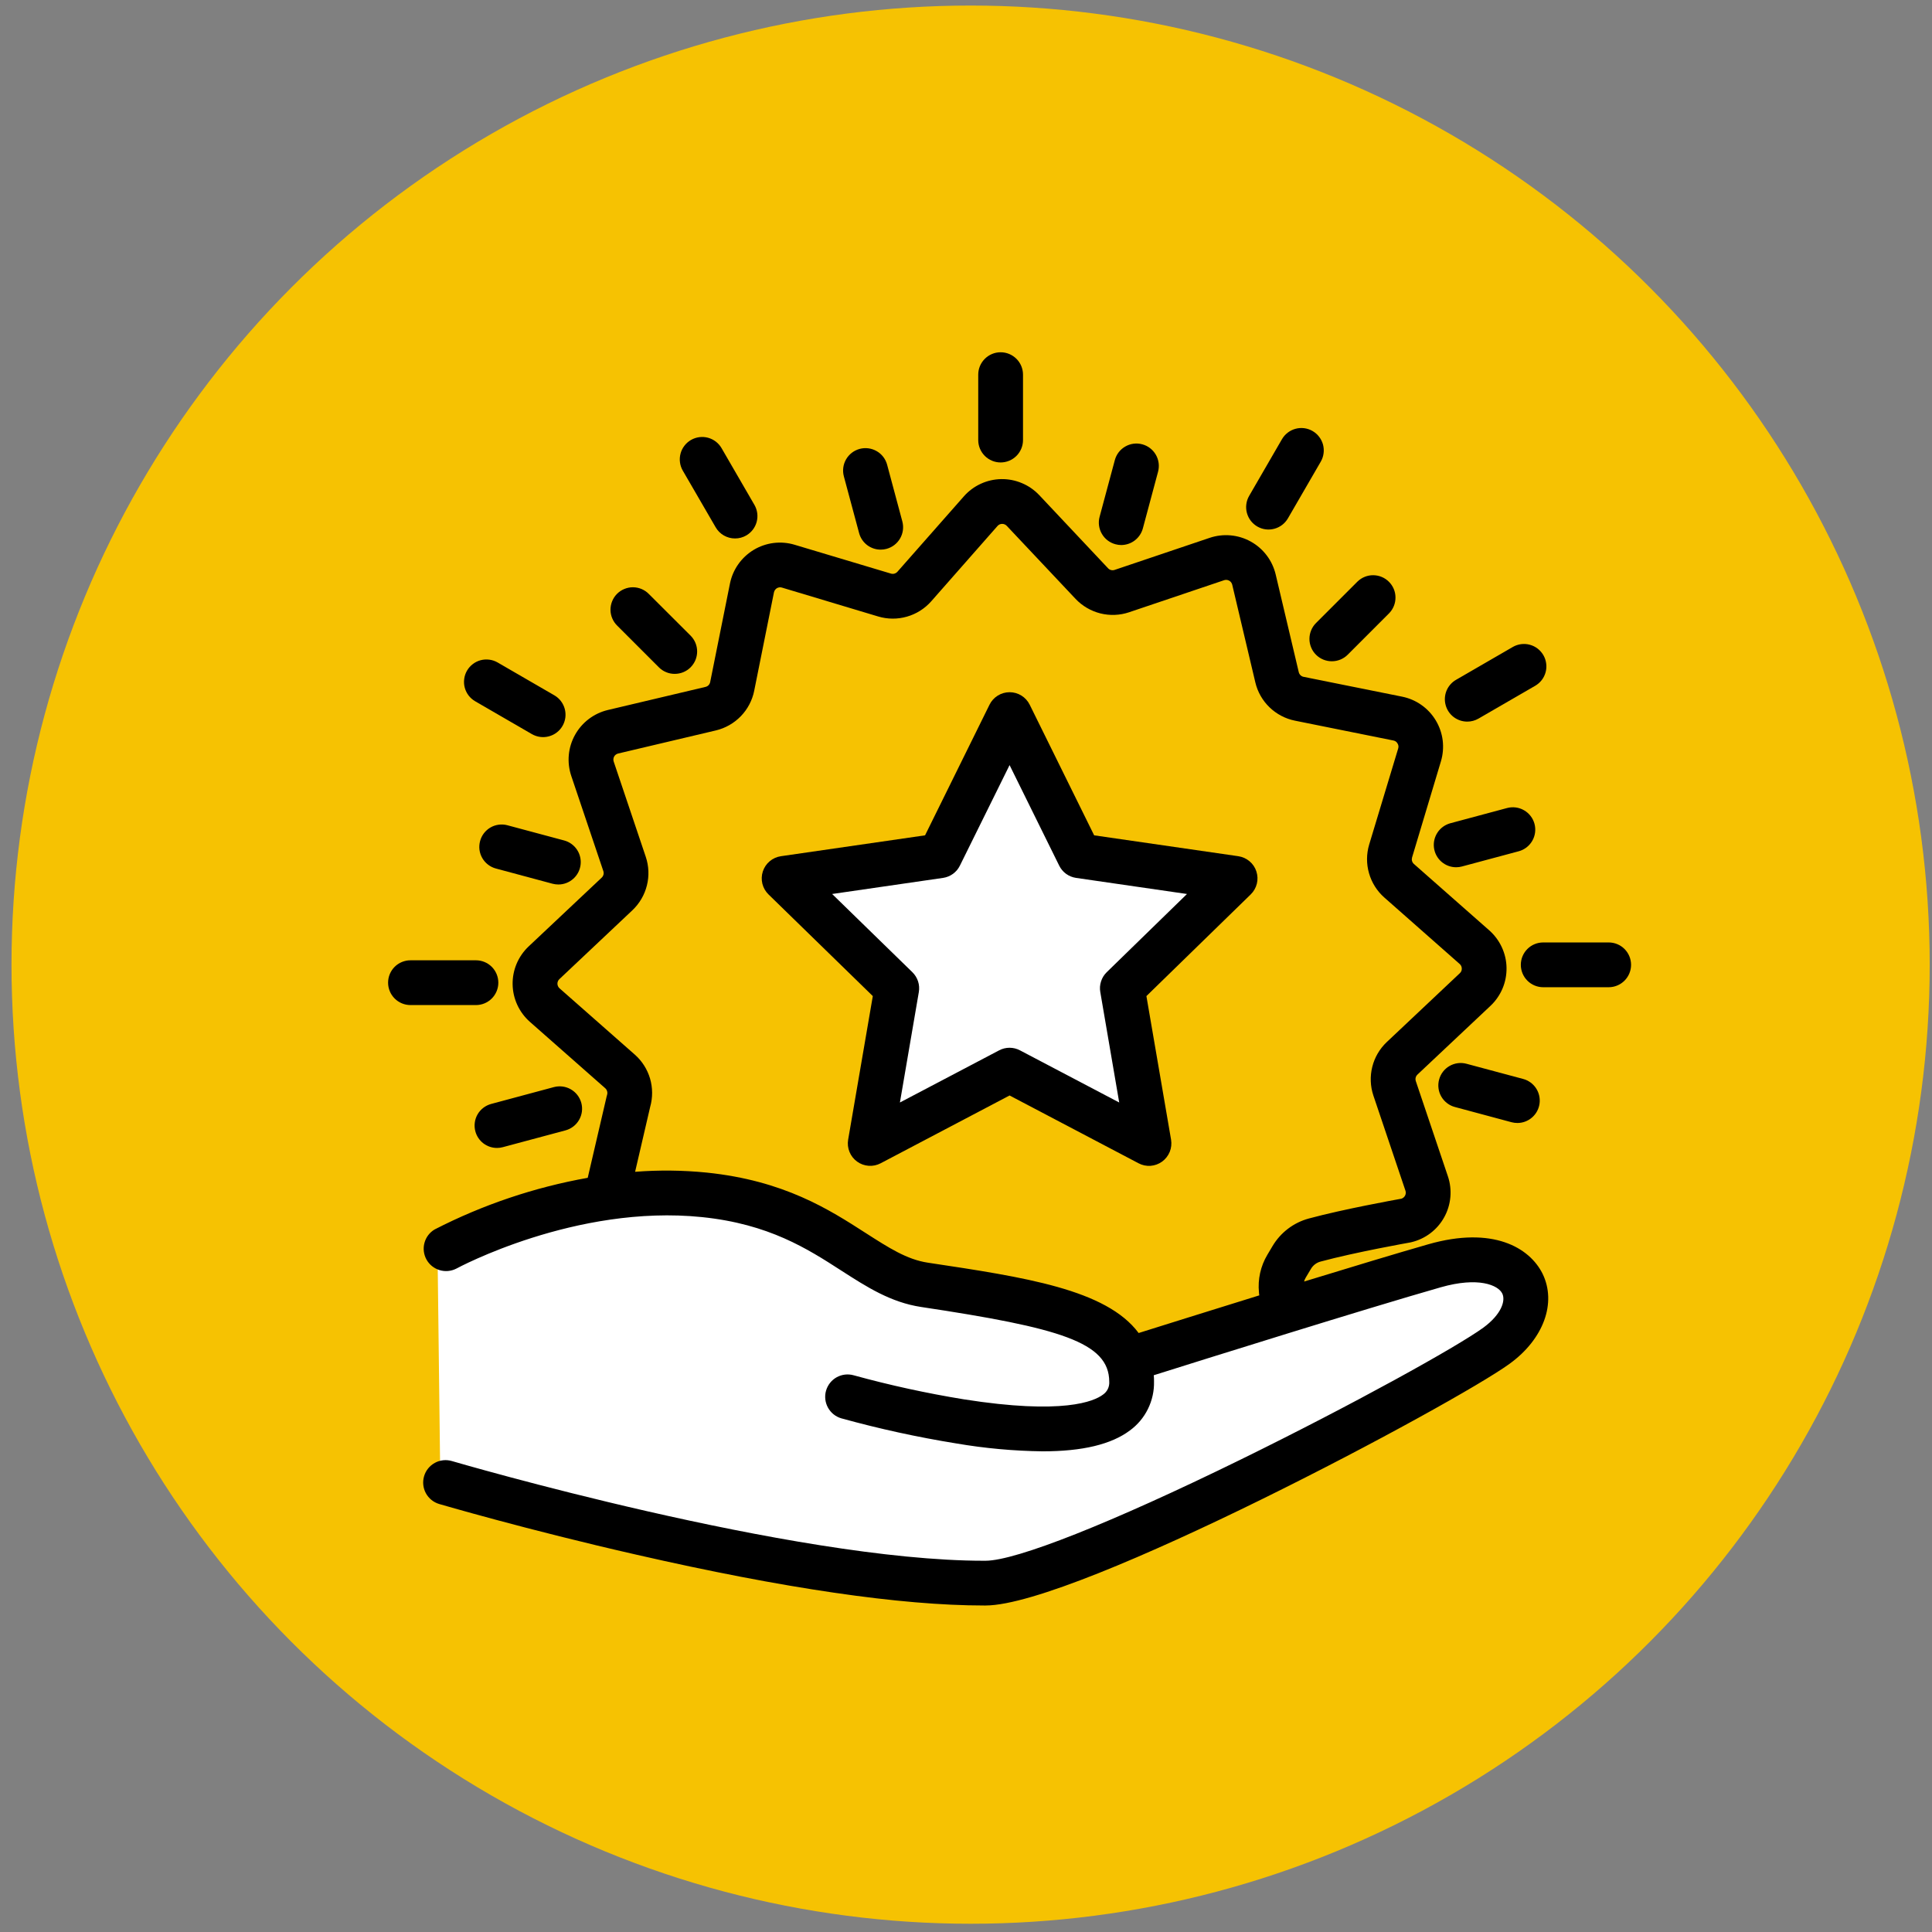
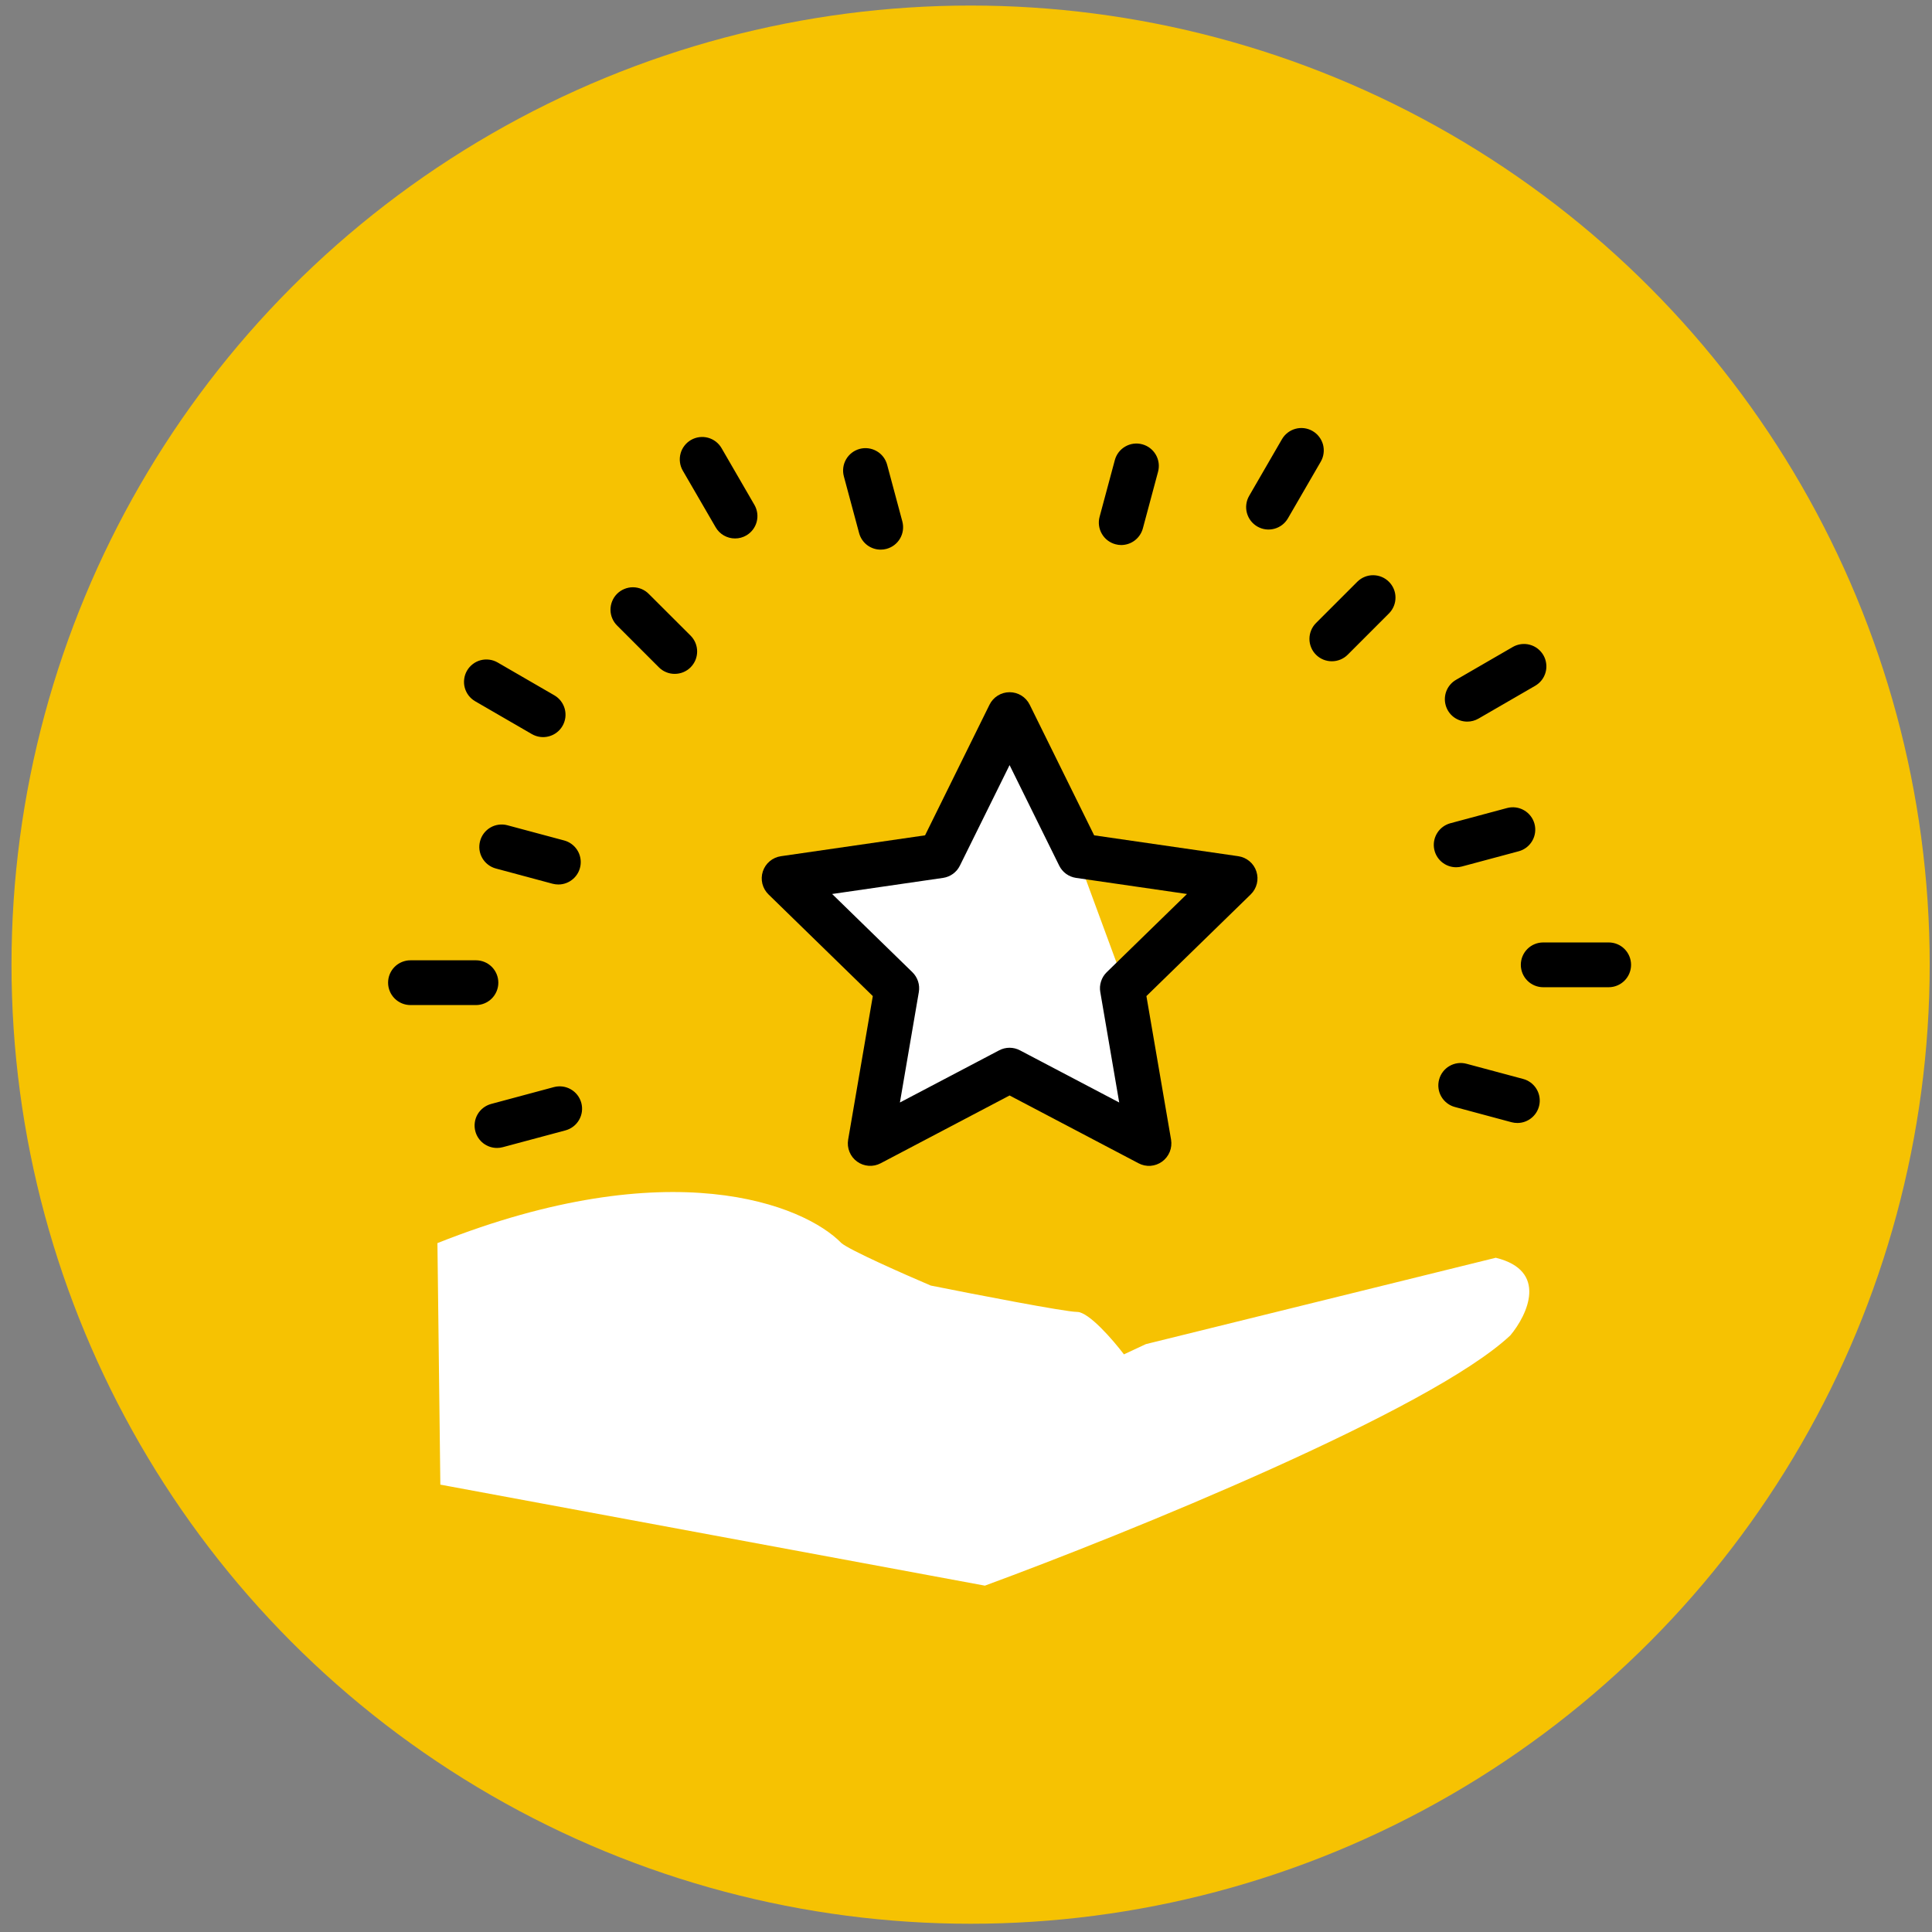
<svg xmlns="http://www.w3.org/2000/svg" width="63" height="63" viewBox="0 0 63 63" fill="none">
  <rect x="0" y="0" width="63" height="63" fill="#808080" stroke="none" />
  <circle cx="31.65" cy="31.456" r="31.275" fill="#F6C202" />
-   <path d="M32.842 23.619L30.515 28.088L25.813 29.065L29.165 32.463L28.513 37.351L33.121 34.884L37.543 37.444L36.752 32.324L40.196 28.693L35.123 27.902L32.842 23.619Z" fill="white" />
+   <path d="M32.842 23.619L30.515 28.088L25.813 29.065L29.165 32.463L28.513 37.351L33.121 34.884L37.543 37.444L36.752 32.324L35.123 27.902L32.842 23.619Z" fill="white" />
  <path d="M14.359 48.412L14.264 40.536C21.863 37.52 26.213 39.279 27.438 40.536C27.705 40.765 29.491 41.554 30.35 41.92C31.782 42.207 34.741 42.78 35.123 42.78C35.505 42.78 36.3 43.702 36.65 44.164L37.366 43.83L48.775 41.014C50.493 41.434 49.809 42.875 49.252 43.543C46.655 45.987 36.746 50.003 32.116 51.706L14.359 48.412Z" fill="white" />
  <path d="M37.895 37.878C38.005 37.798 38.091 37.688 38.143 37.562C38.194 37.436 38.209 37.298 38.187 37.163L37.383 32.481L40.785 29.165C40.882 29.07 40.951 28.95 40.984 28.817C41.017 28.685 41.011 28.547 40.969 28.417C40.928 28.288 40.85 28.172 40.746 28.085C40.642 27.997 40.516 27.94 40.381 27.92L35.679 27.239L33.577 22.979C33.517 22.857 33.423 22.754 33.308 22.682C33.192 22.61 33.058 22.572 32.922 22.572C32.786 22.572 32.652 22.61 32.536 22.682C32.421 22.754 32.327 22.857 32.267 22.979L30.165 27.239L25.463 27.92C25.328 27.94 25.202 27.997 25.098 28.085C24.994 28.172 24.917 28.288 24.875 28.417C24.832 28.547 24.828 28.685 24.86 28.817C24.893 28.95 24.962 29.07 25.059 29.165L28.461 32.481L27.657 37.163C27.634 37.298 27.649 37.436 27.701 37.562C27.752 37.688 27.837 37.797 27.948 37.877C28.058 37.958 28.188 38.005 28.324 38.015C28.46 38.025 28.596 37.997 28.717 37.933L32.921 35.722L37.127 37.933C37.247 37.997 37.383 38.026 37.519 38.016C37.654 38.006 37.785 37.958 37.895 37.878ZM36.088 31.703C36.003 31.786 35.94 31.888 35.904 32.001C35.867 32.113 35.858 32.233 35.879 32.349L36.496 35.951L33.261 34.251C33.156 34.195 33.039 34.166 32.92 34.166C32.801 34.166 32.684 34.195 32.579 34.251L29.345 35.951L29.962 32.349C29.982 32.233 29.973 32.113 29.937 32.001C29.9 31.888 29.837 31.786 29.752 31.703L27.135 29.152L30.752 28.627C30.869 28.61 30.98 28.564 31.076 28.495C31.172 28.425 31.249 28.333 31.301 28.227L32.921 24.949L34.539 28.227C34.591 28.333 34.668 28.425 34.764 28.495C34.86 28.564 34.971 28.61 35.088 28.627L38.706 29.152L36.088 31.703Z" fill="black" />
-   <path d="M46.576 40.574C45.557 40.866 44.054 41.32 42.525 41.789C42.536 41.745 42.554 41.703 42.577 41.664L42.748 41.377C42.817 41.26 42.928 41.174 43.059 41.139C44.194 40.832 45.962 40.519 45.979 40.516L46.02 40.507C46.245 40.454 46.457 40.355 46.642 40.215C46.827 40.075 46.98 39.899 47.092 39.696C47.205 39.494 47.273 39.27 47.294 39.04C47.315 38.809 47.288 38.577 47.214 38.358L46.168 35.254C46.156 35.217 46.154 35.178 46.163 35.14C46.173 35.102 46.193 35.068 46.221 35.041L48.605 32.797C48.773 32.638 48.906 32.446 48.996 32.233C49.086 32.02 49.13 31.79 49.126 31.558C49.123 31.327 49.07 31.099 48.973 30.889C48.876 30.679 48.736 30.491 48.563 30.338L46.106 28.173C46.077 28.148 46.056 28.114 46.045 28.077C46.034 28.04 46.035 28 46.045 27.963L46.987 24.825C47.053 24.604 47.072 24.371 47.044 24.141C47.015 23.911 46.938 23.69 46.819 23.492C46.7 23.294 46.541 23.122 46.352 22.989C46.163 22.855 45.948 22.763 45.721 22.717L42.509 22.071C42.471 22.064 42.436 22.045 42.408 22.018C42.38 21.991 42.36 21.956 42.351 21.919L41.598 18.731C41.544 18.506 41.445 18.294 41.305 18.11C41.165 17.925 40.989 17.772 40.786 17.66C40.584 17.547 40.36 17.479 40.13 17.458C39.899 17.437 39.667 17.464 39.447 17.538L36.346 18.584C36.309 18.597 36.27 18.598 36.232 18.589C36.194 18.58 36.16 18.56 36.134 18.532L33.888 16.145C33.729 15.977 33.537 15.843 33.323 15.754C33.11 15.664 32.88 15.619 32.649 15.623C32.418 15.627 32.19 15.679 31.98 15.776C31.769 15.873 31.582 16.013 31.429 16.187L29.264 18.644C29.238 18.673 29.204 18.694 29.167 18.705C29.13 18.716 29.09 18.715 29.052 18.704L25.912 17.764C25.69 17.697 25.457 17.678 25.227 17.706C24.998 17.735 24.776 17.811 24.578 17.93C24.38 18.05 24.208 18.209 24.075 18.398C23.941 18.587 23.849 18.802 23.803 19.029L23.158 22.242C23.15 22.28 23.132 22.315 23.105 22.343C23.078 22.371 23.043 22.39 23.005 22.399L19.818 23.153C19.593 23.207 19.382 23.307 19.198 23.447C19.015 23.586 18.862 23.763 18.75 23.965C18.638 24.167 18.569 24.39 18.548 24.62C18.527 24.851 18.555 25.082 18.628 25.301L19.674 28.405C19.686 28.442 19.688 28.481 19.679 28.519C19.669 28.557 19.649 28.591 19.621 28.618L17.237 30.863C17.069 31.022 16.936 31.214 16.846 31.427C16.756 31.64 16.712 31.87 16.716 32.101C16.72 32.333 16.772 32.56 16.869 32.77C16.966 32.98 17.106 33.168 17.279 33.321L19.736 35.486C19.765 35.512 19.786 35.545 19.797 35.583C19.808 35.62 19.808 35.66 19.797 35.697C19.797 35.712 19.788 35.726 19.785 35.741L19.165 38.407C17.427 38.717 15.745 39.284 14.175 40.09C14.011 40.186 13.892 40.342 13.842 40.525C13.791 40.708 13.815 40.904 13.906 41.07C13.997 41.236 14.15 41.36 14.331 41.416C14.513 41.472 14.709 41.455 14.878 41.369C14.917 41.348 18.771 39.265 22.89 39.688C25.076 39.913 26.331 40.721 27.438 41.435C28.264 41.966 29.045 42.469 30.038 42.619C34.559 43.3 36.164 43.767 36.171 45.052C36.177 45.135 36.161 45.218 36.125 45.293C36.089 45.367 36.034 45.431 35.965 45.478C35.679 45.694 34.666 46.141 31.428 45.63C30.217 45.433 29.018 45.171 27.836 44.846C27.65 44.794 27.451 44.817 27.282 44.911C27.114 45.005 26.99 45.162 26.936 45.348C26.883 45.533 26.906 45.732 26.999 45.901C27.092 46.07 27.248 46.196 27.434 46.25C28.668 46.591 29.921 46.865 31.185 47.069C32.115 47.228 33.056 47.314 34 47.326C35.301 47.326 36.239 47.099 36.845 46.645C37.095 46.462 37.297 46.222 37.433 45.944C37.57 45.666 37.638 45.36 37.631 45.05C37.631 44.979 37.631 44.912 37.622 44.845C39.259 44.329 44.534 42.676 46.98 41.977C48.21 41.626 48.854 41.906 48.987 42.18C49.102 42.415 48.958 42.861 48.37 43.293C47.509 43.919 44.118 45.8 40.444 47.601C36.242 49.66 33.136 50.891 32.137 50.894H32.085C25.836 50.894 14.847 47.675 14.736 47.643C14.55 47.588 14.35 47.609 14.18 47.702C14.01 47.795 13.883 47.951 13.829 48.137C13.774 48.323 13.795 48.523 13.888 48.693C13.981 48.863 14.137 48.989 14.323 49.044C14.351 49.051 17.183 49.885 20.764 50.699C25.562 51.796 29.37 52.353 32.084 52.353H32.142C35.117 52.345 47.444 45.771 49.23 44.468C50.335 43.665 50.765 42.485 50.301 41.534C49.877 40.682 48.679 39.973 46.576 40.574ZM30.255 41.174C29.573 41.072 28.979 40.687 28.229 40.207C27.045 39.445 25.572 38.496 23.039 38.236C22.265 38.159 21.485 38.15 20.71 38.211L21.202 36.092C21.287 35.79 21.285 35.47 21.197 35.169C21.108 34.868 20.937 34.599 20.702 34.391L18.244 32.226C18.223 32.207 18.206 32.184 18.195 32.158C18.183 32.132 18.177 32.104 18.177 32.075C18.177 32.047 18.183 32.019 18.195 31.993C18.206 31.967 18.223 31.944 18.244 31.925L20.622 29.682C20.853 29.463 21.017 29.183 21.094 28.875C21.172 28.566 21.159 28.242 21.058 27.941L20.012 24.834C20.003 24.807 19.999 24.779 20.002 24.751C20.004 24.722 20.013 24.695 20.026 24.67C20.04 24.645 20.059 24.624 20.081 24.607C20.104 24.59 20.13 24.578 20.158 24.571L23.345 23.818C23.654 23.744 23.936 23.583 24.157 23.355C24.379 23.126 24.53 22.839 24.593 22.527L25.238 19.314C25.244 19.287 25.256 19.261 25.272 19.238C25.288 19.215 25.309 19.195 25.333 19.18C25.358 19.166 25.385 19.157 25.413 19.153C25.441 19.149 25.469 19.152 25.496 19.16L28.638 20.103C28.943 20.194 29.267 20.196 29.573 20.108C29.879 20.021 30.153 19.848 30.364 19.61L32.528 17.151C32.546 17.13 32.569 17.113 32.595 17.101C32.621 17.089 32.649 17.083 32.678 17.083C32.706 17.083 32.734 17.088 32.76 17.099C32.786 17.11 32.809 17.126 32.829 17.147L35.074 19.53C35.293 19.761 35.573 19.924 35.881 20.002C36.189 20.079 36.514 20.067 36.815 19.966L39.919 18.919C39.945 18.91 39.974 18.907 40.002 18.91C40.03 18.913 40.057 18.921 40.082 18.935C40.107 18.948 40.128 18.967 40.145 18.99C40.162 19.012 40.175 19.038 40.181 19.065L40.935 22.253C41.008 22.562 41.169 22.844 41.398 23.065C41.627 23.286 41.914 23.437 42.226 23.5L45.438 24.147C45.466 24.152 45.493 24.164 45.516 24.18C45.539 24.197 45.559 24.219 45.572 24.244C45.587 24.268 45.597 24.295 45.601 24.323C45.604 24.351 45.602 24.38 45.593 24.407L44.647 27.54C44.556 27.845 44.554 28.17 44.642 28.475C44.729 28.781 44.902 29.056 45.14 29.266L47.598 31.434C47.62 31.453 47.637 31.476 47.649 31.502C47.661 31.528 47.667 31.556 47.667 31.584C47.668 31.613 47.663 31.641 47.652 31.667C47.641 31.693 47.624 31.716 47.603 31.735L45.22 33.981C44.989 34.2 44.825 34.48 44.748 34.789C44.671 35.097 44.683 35.422 44.784 35.724L45.83 38.827C45.84 38.854 45.843 38.882 45.84 38.91C45.838 38.938 45.83 38.966 45.816 38.99C45.79 39.037 45.748 39.072 45.697 39.088C45.454 39.132 43.809 39.429 42.679 39.734C42.182 39.868 41.758 40.191 41.495 40.634L41.325 40.92C41.106 41.288 41.011 41.717 41.053 42.143C41.053 42.178 41.06 42.211 41.064 42.24C39.384 42.761 37.858 43.24 37.13 43.468C36.07 42.045 33.419 41.65 30.255 41.174ZM32.629 15.08C32.823 15.08 33.008 15.003 33.145 14.866C33.282 14.729 33.359 14.543 33.359 14.35V12.217C33.359 12.023 33.282 11.838 33.145 11.701C33.008 11.564 32.823 11.487 32.629 11.487C32.435 11.487 32.25 11.564 32.113 11.701C31.976 11.838 31.899 12.023 31.899 12.217V14.352C31.899 14.545 31.977 14.73 32.114 14.867C32.25 15.003 32.436 15.08 32.629 15.08Z" fill="black" />
  <path d="M28.014 17.382C28.055 17.537 28.147 17.675 28.274 17.773C28.402 17.87 28.558 17.924 28.719 17.923C28.782 17.923 28.846 17.915 28.907 17.898C29.095 17.848 29.254 17.726 29.351 17.558C29.448 17.39 29.474 17.191 29.424 17.003L28.928 15.154C28.903 15.061 28.86 14.974 28.802 14.898C28.743 14.822 28.671 14.758 28.587 14.711C28.42 14.614 28.22 14.588 28.033 14.638C27.846 14.688 27.687 14.811 27.59 14.978C27.493 15.146 27.467 15.345 27.517 15.533L28.014 17.382ZM21.486 21.761C21.554 21.829 21.634 21.883 21.723 21.919C21.812 21.956 21.907 21.975 22.003 21.974C22.099 21.974 22.194 21.955 22.282 21.919C22.371 21.882 22.452 21.828 22.52 21.76C22.587 21.692 22.641 21.611 22.678 21.523C22.714 21.434 22.733 21.339 22.733 21.243C22.733 21.147 22.714 21.052 22.677 20.963C22.64 20.874 22.586 20.794 22.518 20.726L21.162 19.373C21.095 19.303 21.015 19.248 20.925 19.209C20.836 19.171 20.74 19.151 20.643 19.15C20.547 19.149 20.45 19.168 20.361 19.205C20.271 19.241 20.189 19.296 20.121 19.364C20.052 19.433 19.998 19.515 19.962 19.604C19.925 19.694 19.907 19.79 19.907 19.887C19.908 19.984 19.928 20.08 19.967 20.169C20.005 20.258 20.061 20.338 20.131 20.406L21.486 21.761ZM15.655 27.427C15.63 27.519 15.623 27.616 15.635 27.711C15.648 27.806 15.679 27.898 15.727 27.981C15.775 28.064 15.839 28.137 15.915 28.195C15.991 28.254 16.078 28.296 16.17 28.321L18.02 28.818C18.082 28.834 18.145 28.842 18.209 28.842C18.386 28.842 18.556 28.777 18.689 28.66C18.822 28.544 18.908 28.383 18.931 28.207C18.954 28.032 18.913 27.854 18.815 27.707C18.717 27.56 18.569 27.453 18.398 27.407L16.548 26.911C16.456 26.886 16.359 26.879 16.264 26.892C16.169 26.904 16.077 26.935 15.994 26.983C15.911 27.031 15.839 27.095 15.78 27.171C15.722 27.247 15.679 27.334 15.655 27.427ZM15.501 36.892C15.542 37.047 15.634 37.184 15.761 37.282C15.889 37.38 16.045 37.433 16.206 37.433C16.27 37.433 16.333 37.425 16.395 37.408L18.44 36.86C18.627 36.809 18.786 36.687 18.883 36.519C18.98 36.351 19.006 36.152 18.956 35.965C18.905 35.778 18.783 35.618 18.615 35.522C18.447 35.425 18.248 35.399 18.061 35.449L16.017 35.998C15.924 36.023 15.837 36.066 15.761 36.124C15.685 36.182 15.621 36.255 15.573 36.338C15.525 36.421 15.494 36.513 15.482 36.608C15.469 36.703 15.476 36.799 15.501 36.892ZM46.927 35.205C46.902 35.297 46.895 35.394 46.908 35.489C46.92 35.584 46.951 35.675 46.999 35.758C47.047 35.841 47.111 35.914 47.187 35.972C47.263 36.031 47.35 36.074 47.443 36.098L49.292 36.595C49.354 36.611 49.417 36.619 49.481 36.619C49.658 36.619 49.828 36.554 49.961 36.437C50.094 36.321 50.18 36.16 50.203 35.984C50.226 35.809 50.185 35.631 50.087 35.484C49.989 35.337 49.84 35.23 49.67 35.184L47.82 34.688C47.728 34.663 47.631 34.657 47.536 34.669C47.441 34.682 47.349 34.713 47.266 34.761C47.183 34.809 47.11 34.873 47.052 34.949C46.994 35.025 46.951 35.112 46.927 35.205ZM49.143 26.349L47.294 26.845C47.123 26.892 46.975 26.998 46.877 27.145C46.779 27.292 46.737 27.47 46.76 27.645C46.783 27.821 46.869 27.982 47.002 28.099C47.135 28.215 47.306 28.28 47.482 28.28C47.547 28.28 47.61 28.272 47.672 28.255L49.522 27.759C49.709 27.709 49.868 27.587 49.965 27.419C50.062 27.251 50.088 27.052 50.038 26.865C49.988 26.678 49.865 26.518 49.697 26.422C49.53 26.325 49.33 26.299 49.143 26.349ZM42.913 21.35C43.05 21.487 43.236 21.563 43.429 21.563C43.623 21.563 43.809 21.487 43.946 21.35L45.301 19.994C45.434 19.856 45.507 19.672 45.505 19.48C45.504 19.289 45.427 19.106 45.291 18.971C45.156 18.835 44.973 18.759 44.781 18.757C44.59 18.755 44.406 18.829 44.268 18.962L42.913 20.317C42.845 20.385 42.791 20.465 42.755 20.554C42.718 20.643 42.699 20.738 42.699 20.834C42.699 20.93 42.718 21.024 42.755 21.113C42.791 21.202 42.845 21.282 42.913 21.35ZM36.373 17.747C36.435 17.764 36.498 17.773 36.562 17.773C36.722 17.772 36.879 17.719 37.006 17.621C37.133 17.523 37.225 17.386 37.267 17.231L37.763 15.382C37.813 15.195 37.787 14.995 37.69 14.828C37.593 14.66 37.434 14.538 37.247 14.488C37.06 14.437 36.86 14.464 36.693 14.561C36.525 14.657 36.403 14.817 36.353 15.004L35.856 16.854C35.806 17.041 35.833 17.24 35.93 17.407C36.026 17.575 36.186 17.697 36.373 17.747ZM23.336 17.193C23.4 17.304 23.492 17.397 23.604 17.461C23.715 17.525 23.841 17.559 23.969 17.558C24.097 17.559 24.223 17.525 24.334 17.461C24.502 17.364 24.624 17.205 24.674 17.018C24.724 16.831 24.698 16.632 24.601 16.464L23.53 14.615C23.482 14.531 23.418 14.459 23.342 14.4C23.266 14.342 23.179 14.299 23.087 14.274C22.994 14.249 22.897 14.243 22.802 14.255C22.707 14.268 22.615 14.299 22.532 14.347C22.449 14.395 22.376 14.459 22.318 14.535C22.259 14.611 22.216 14.698 22.192 14.79C22.167 14.883 22.16 14.98 22.173 15.075C22.185 15.17 22.216 15.262 22.264 15.345L23.336 17.193ZM15.496 22.868L17.345 23.939C17.428 23.986 17.52 24.018 17.615 24.03C17.71 24.043 17.807 24.036 17.9 24.011C17.992 23.986 18.079 23.944 18.155 23.885C18.232 23.827 18.295 23.754 18.343 23.671C18.391 23.588 18.422 23.496 18.435 23.401C18.447 23.306 18.441 23.209 18.416 23.116C18.391 23.024 18.348 22.937 18.29 22.861C18.232 22.785 18.159 22.721 18.076 22.673L16.226 21.602C16.143 21.554 16.051 21.523 15.956 21.511C15.861 21.498 15.764 21.505 15.672 21.529C15.579 21.554 15.492 21.597 15.416 21.656C15.34 21.714 15.276 21.787 15.228 21.87C15.18 21.953 15.149 22.045 15.137 22.14C15.124 22.235 15.13 22.332 15.155 22.424C15.18 22.517 15.223 22.604 15.281 22.68C15.34 22.756 15.413 22.82 15.496 22.868ZM16.25 32.044C16.25 31.85 16.173 31.664 16.036 31.527C15.899 31.391 15.714 31.314 15.52 31.314H13.385C13.192 31.314 13.006 31.391 12.869 31.527C12.732 31.664 12.655 31.85 12.655 32.044C12.655 32.237 12.732 32.423 12.869 32.56C13.006 32.697 13.192 32.774 13.385 32.774H15.52C15.714 32.774 15.899 32.697 16.036 32.56C16.173 32.423 16.25 32.237 16.25 32.044ZM52.457 30.732H50.322C50.128 30.732 49.943 30.808 49.806 30.945C49.669 31.082 49.592 31.268 49.592 31.462C49.592 31.655 49.669 31.841 49.806 31.978C49.943 32.115 50.128 32.192 50.322 32.192H52.457C52.651 32.192 52.836 32.115 52.973 31.978C53.11 31.841 53.187 31.655 53.187 31.462C53.187 31.268 53.11 31.082 52.973 30.945C52.836 30.808 52.651 30.732 52.457 30.732ZM47.846 23.531C47.974 23.531 48.1 23.497 48.211 23.433L50.06 22.363C50.143 22.315 50.216 22.251 50.275 22.175C50.333 22.099 50.376 22.012 50.401 21.919C50.426 21.826 50.432 21.73 50.419 21.635C50.407 21.54 50.376 21.448 50.328 21.365C50.28 21.282 50.216 21.209 50.14 21.15C50.064 21.092 49.977 21.049 49.884 21.024C49.792 20.999 49.695 20.993 49.6 21.005C49.505 21.018 49.413 21.049 49.33 21.097L47.48 22.168C47.341 22.248 47.232 22.372 47.17 22.521C47.109 22.67 47.098 22.834 47.14 22.99C47.181 23.145 47.273 23.283 47.401 23.381C47.529 23.478 47.685 23.531 47.846 23.531ZM41.001 17.17C41.169 17.267 41.368 17.293 41.555 17.242C41.742 17.192 41.901 17.07 41.998 16.902L43.069 15.053C43.117 14.97 43.148 14.878 43.16 14.783C43.173 14.688 43.166 14.591 43.142 14.498C43.117 14.406 43.074 14.319 43.015 14.243C42.957 14.167 42.884 14.103 42.801 14.055C42.718 14.007 42.626 13.976 42.531 13.963C42.436 13.951 42.339 13.957 42.247 13.982C42.154 14.007 42.067 14.05 41.991 14.108C41.915 14.167 41.851 14.239 41.803 14.322L40.732 16.172C40.684 16.255 40.653 16.347 40.641 16.442C40.628 16.537 40.635 16.634 40.66 16.727C40.685 16.819 40.728 16.906 40.786 16.982C40.845 17.058 40.918 17.122 41.001 17.17Z" fill="black" />
</svg>